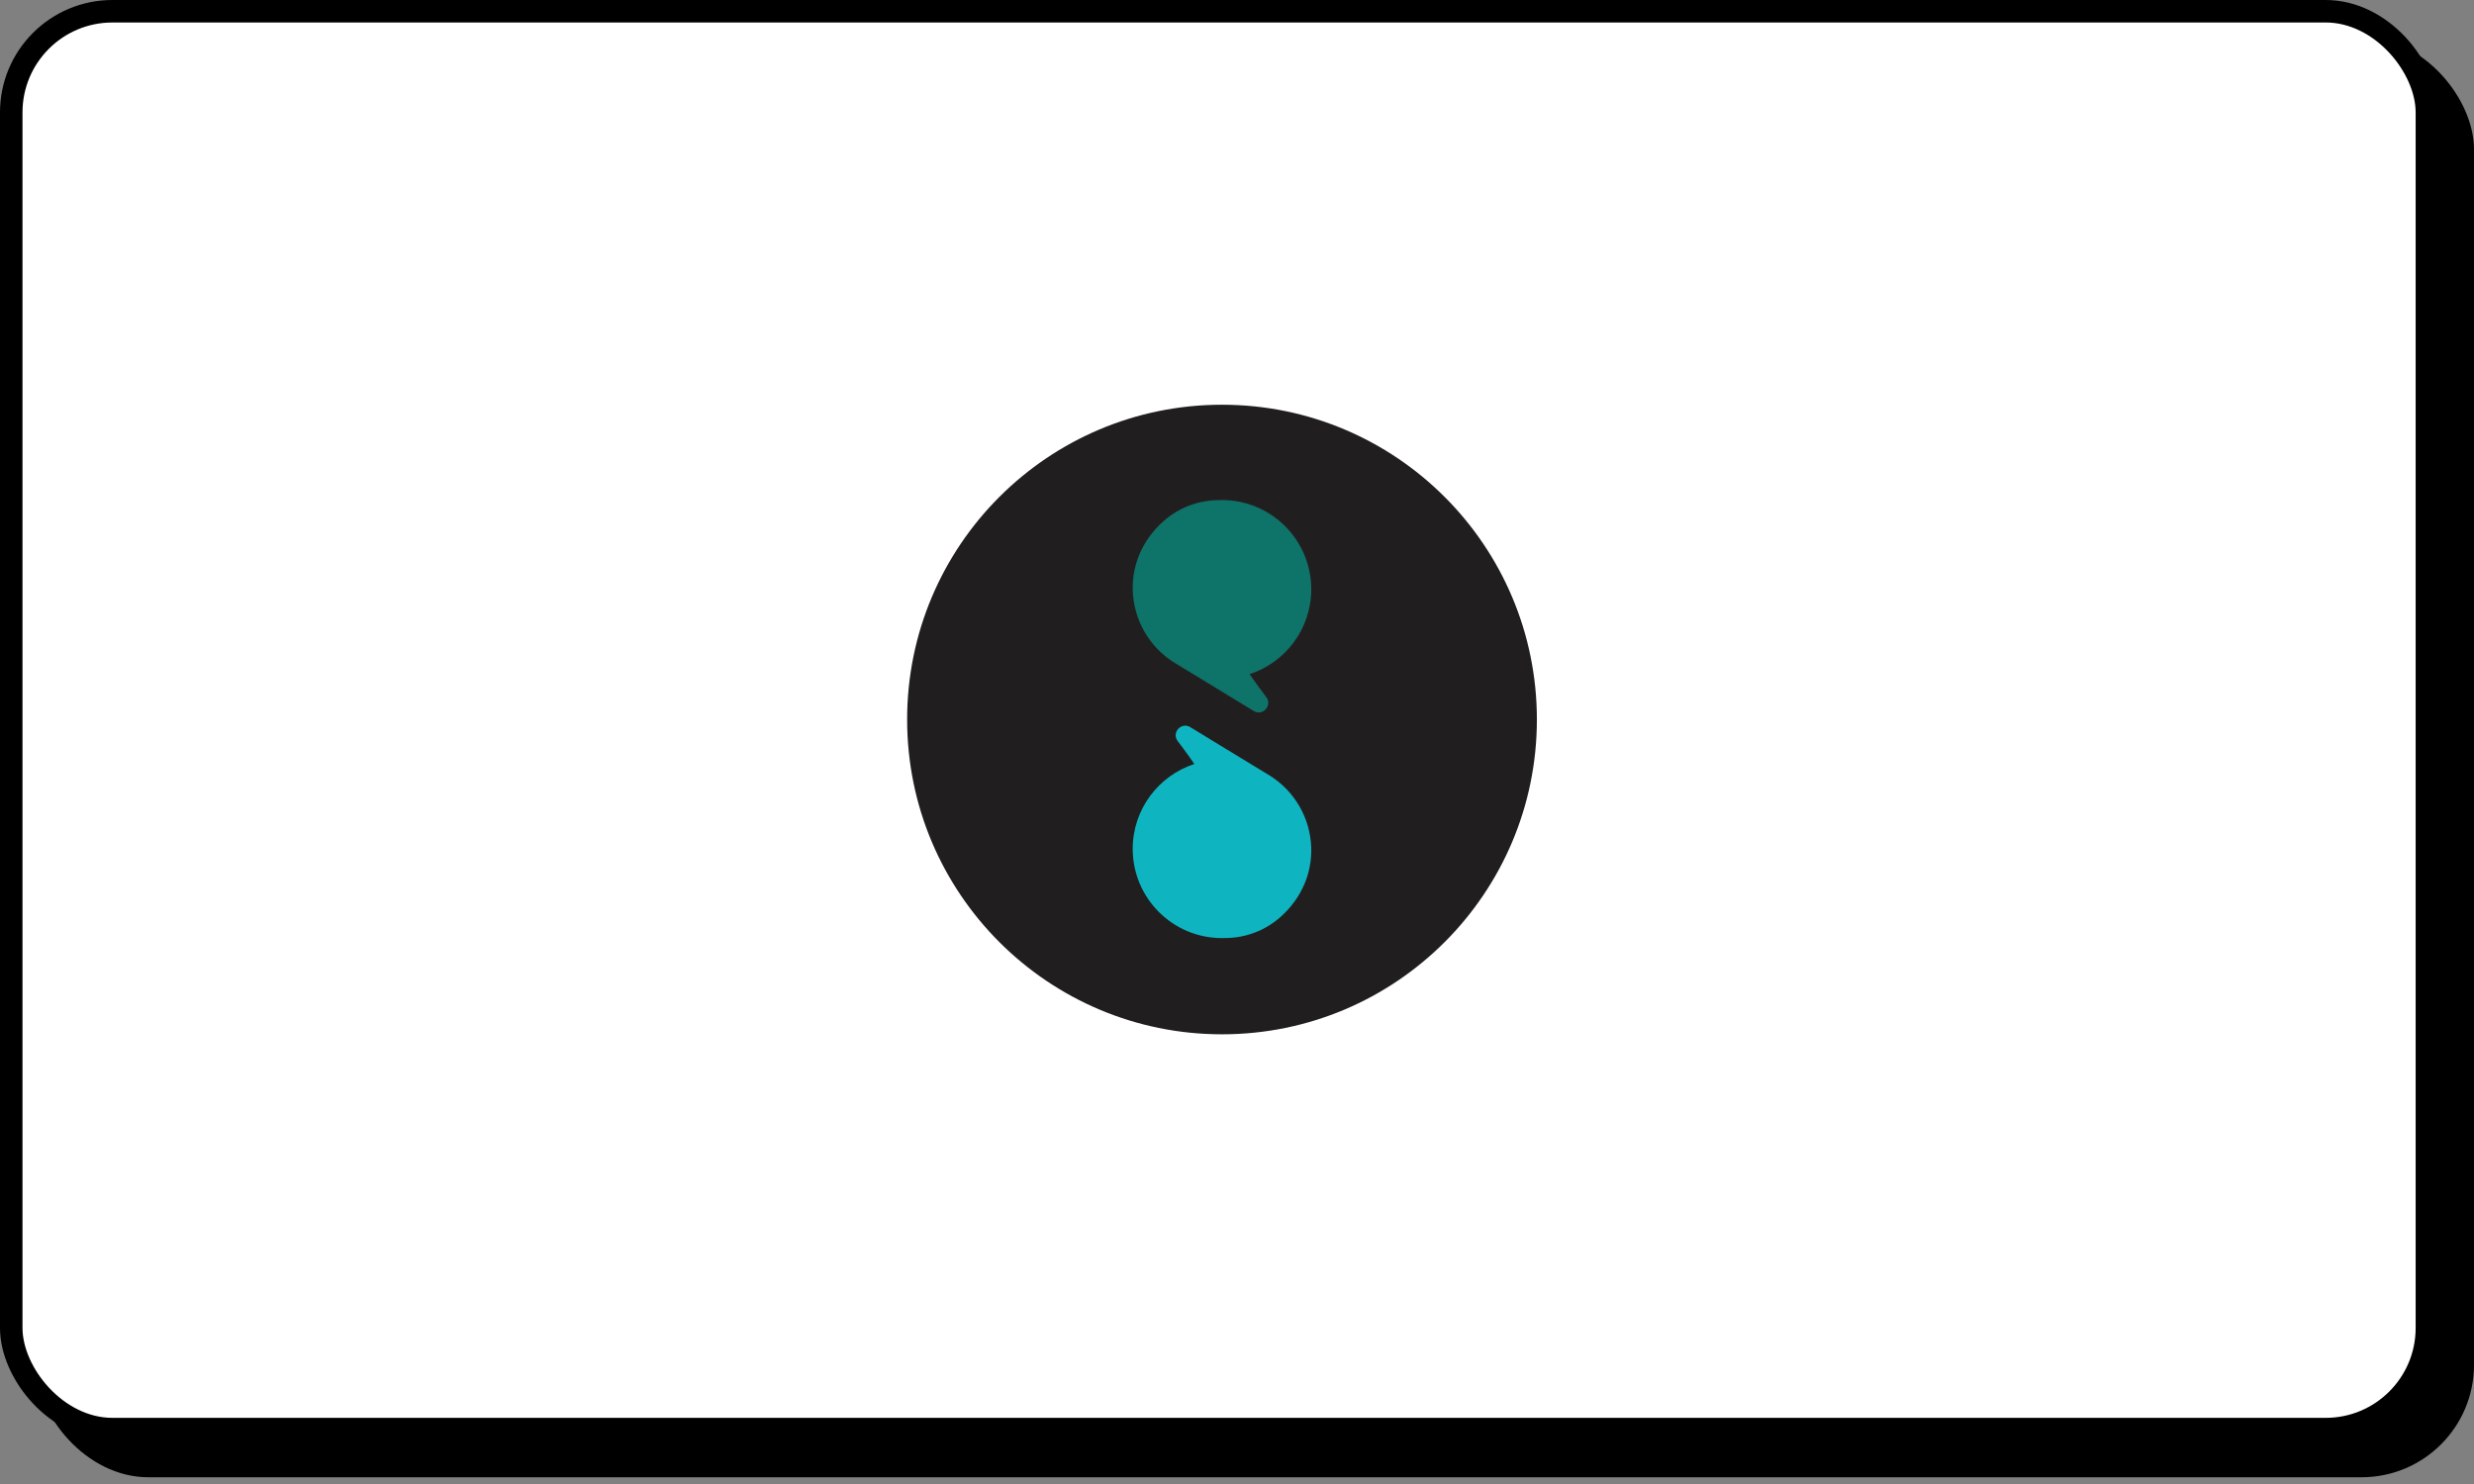
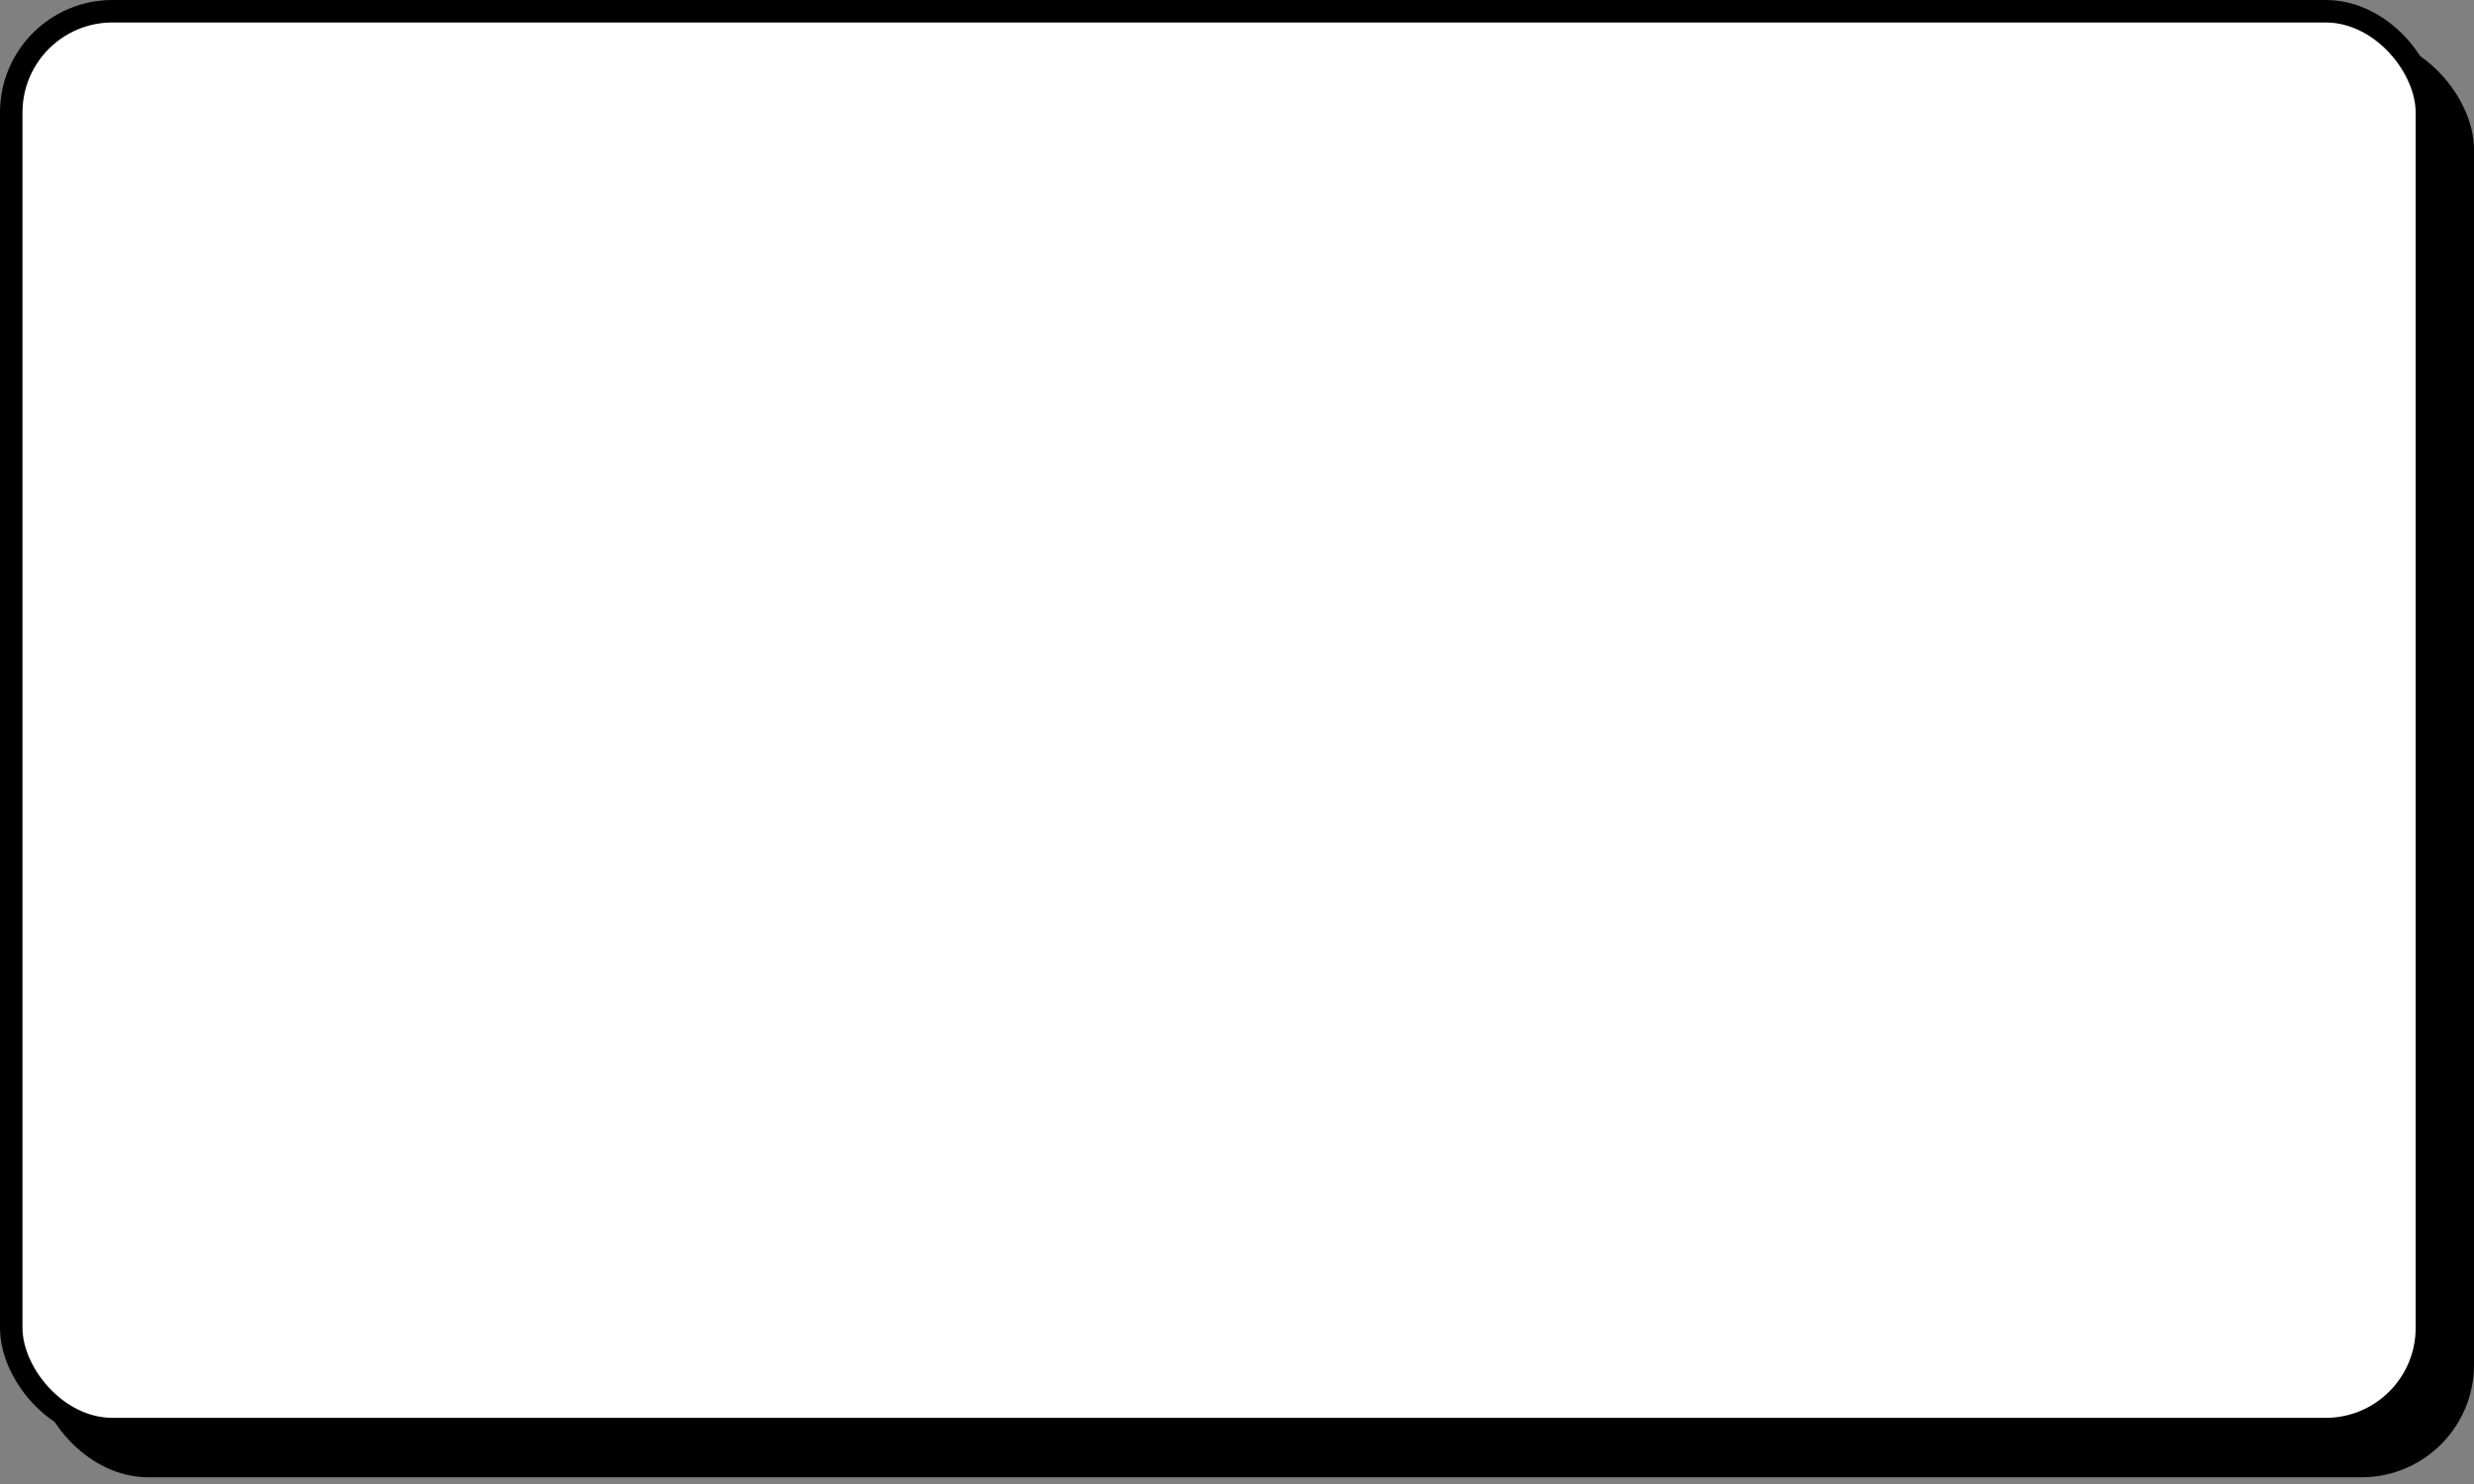
<svg xmlns="http://www.w3.org/2000/svg" width="330" height="198" viewBox="0 0 330 198" fill="none">
  <rect x="0" y="0" width="330" height="198" fill="#808080" stroke="none" />
  <rect x="4.783" y="4.927" width="325.217" height="192.174" rx="15" fill="black" />
  <rect x="1.5" y="1.5" width="322.217" height="189.174" rx="13.5" fill="white" stroke="black" stroke-width="3" />
  <g clip-path="url(#clip0_582_147)">
-     <path d="M163 138C186.196 138 205 119.196 205 96C205 72.804 186.196 54 163 54C139.804 54 121 72.804 121 96C121 119.196 139.804 138 163 138Z" fill="#211E1F" />
-     <path d="M174.906 113.259C174.962 116.462 173.685 119.75 170.857 122.298C168.818 124.134 166.181 125.137 163.482 125.154C163.319 125.159 163.162 125.165 163 125.165C156.42 125.165 151.089 119.834 151.089 113.259C151.089 107.973 154.538 103.487 159.31 101.936C159.13 101.673 158.307 100.463 157.092 98.878C156.235 97.758 157.562 96.28 158.766 97.019C161.729 98.834 164.882 100.749 167.004 102.042C167.978 102.63 168.734 103.095 169.166 103.353C172.727 105.492 174.771 109.205 174.9 113.063C174.9 113.13 174.9 113.198 174.9 113.259H174.906Z" fill="#0EB5C1" />
+     <path d="M174.906 113.259C174.962 116.462 173.685 119.75 170.857 122.298C168.818 124.134 166.181 125.137 163.482 125.154C163.319 125.159 163.162 125.165 163 125.165C156.42 125.165 151.089 119.834 151.089 113.259C151.089 107.973 154.538 103.487 159.31 101.936C159.13 101.673 158.307 100.463 157.092 98.878C156.235 97.758 157.562 96.28 158.766 97.019C161.729 98.834 164.882 100.749 167.004 102.042C167.978 102.63 168.734 103.095 169.166 103.353C172.727 105.492 174.771 109.205 174.9 113.063H174.906Z" fill="#0EB5C1" />
    <path d="M151.089 78.623C151.033 75.42 152.309 72.133 155.137 69.585C157.176 67.748 159.813 66.746 162.513 66.729C162.675 66.723 162.832 66.718 162.994 66.718C169.574 66.718 174.905 72.049 174.905 78.623C174.905 83.91 171.456 88.395 166.685 89.947C166.864 90.21 167.687 91.419 168.902 93.004C169.759 94.124 168.432 95.603 167.228 94.863C164.265 93.049 161.113 91.134 158.99 89.84C158.016 89.252 157.26 88.787 156.829 88.53C153.267 86.391 151.223 82.678 151.094 78.819C151.094 78.752 151.094 78.685 151.094 78.623H151.089Z" fill="#0E7368" />
  </g>
  <defs>
    <clipPath id="clip0_582_147">
-       <rect width="84" height="84" fill="white" transform="translate(121 54)" />
-     </clipPath>
+       </clipPath>
  </defs>
</svg>